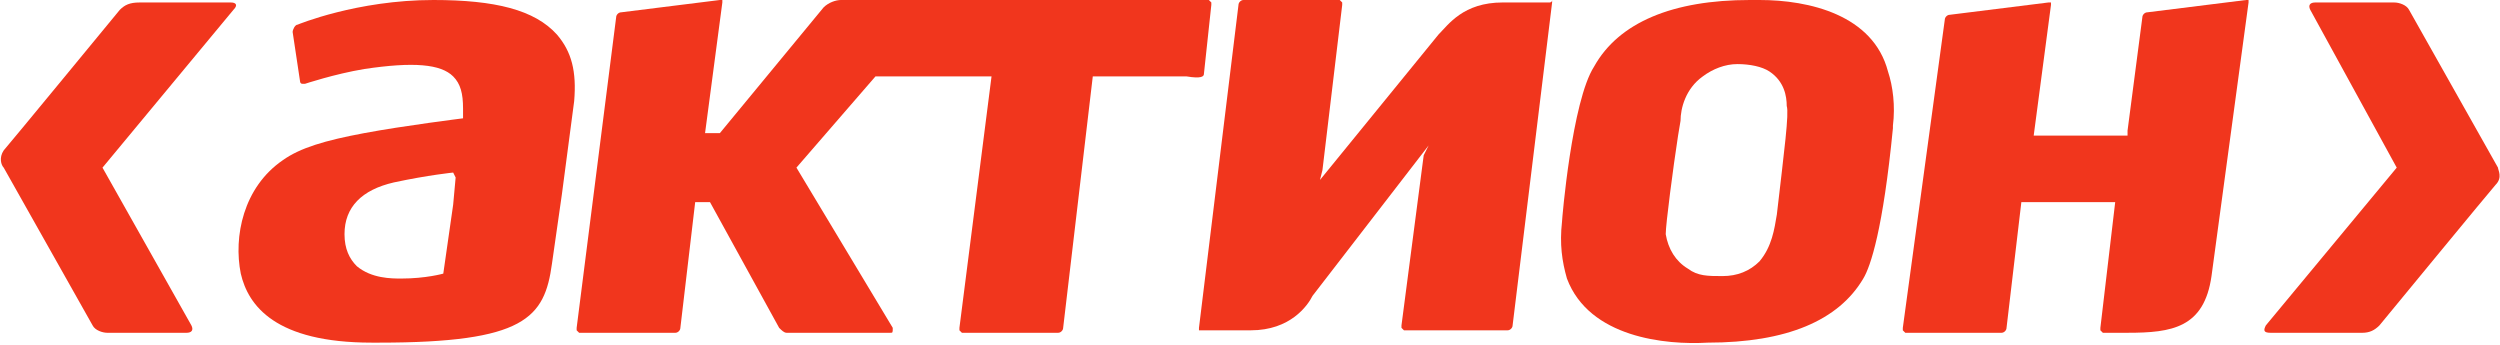
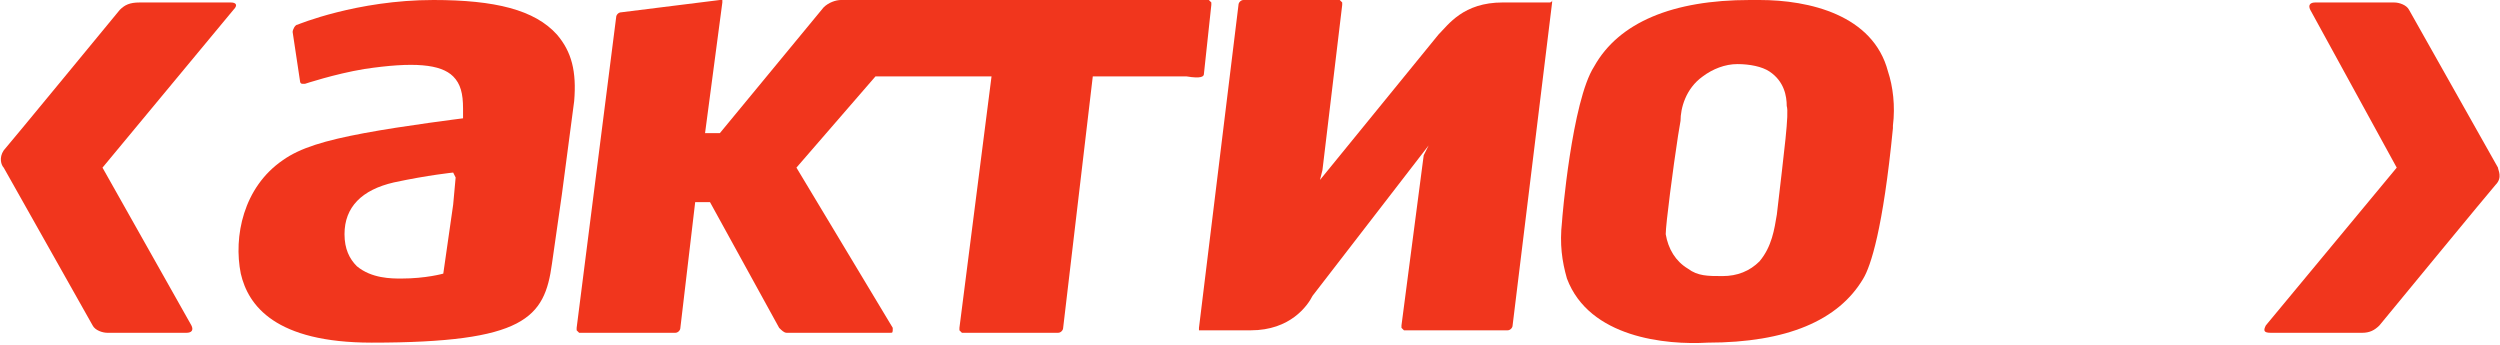
<svg xmlns="http://www.w3.org/2000/svg" width="876" height="121" viewBox="0 0 876 121" fill="none">
-   <path d="M151.868 0C125.042 0 104.274 8.637 104.274 8.637C103.409 8.637 102.543 10.365 102.543 11.229L105.139 28.503C105.139 28.503 105.139 29.367 106.005 29.367H106.87C106.87 29.367 117.254 25.912 127.638 24.185C144.945 21.593 154.464 22.457 158.791 26.776C161.387 29.367 162.252 32.822 162.252 38.005V41.459C162.252 41.459 141.484 44.051 127.638 46.642C113.793 49.233 105.139 51.824 99.082 56.143C85.237 65.644 81.775 82.919 84.371 95.875C86.967 107.104 96.486 120.06 130.234 120.06H132.83C183.885 120.06 190.808 111.422 193.404 92.42L196.866 68.235L201.192 35.413C202.058 25.048 200.327 18.139 195.135 12.092C187.347 3.455 173.501 0 151.868 0ZM159.656 62.189L158.791 71.69L155.329 95.875C155.329 95.875 149.272 97.603 140.618 97.603C137.157 97.603 130.234 97.603 125.042 93.284C122.446 90.693 120.716 87.238 120.716 82.055C120.716 72.554 126.773 66.508 138.022 63.917C150.137 61.325 158.791 60.462 158.791 60.462L159.656 62.189Z" fill="#F1361D" />
+   <path d="M151.868 0C125.042 0 104.274 8.637 104.274 8.637C103.409 8.637 102.543 10.365 102.543 11.229L105.139 28.503C105.139 28.503 105.139 29.367 106.005 29.367H106.87C106.87 29.367 117.254 25.912 127.638 24.185C144.945 21.593 154.464 22.457 158.791 26.776C161.387 29.367 162.252 32.822 162.252 38.005V41.459C162.252 41.459 141.484 44.051 127.638 46.642C113.793 49.233 105.139 51.824 99.082 56.143C85.237 65.644 81.775 82.919 84.371 95.875C86.967 107.104 96.486 120.06 130.234 120.06C183.885 120.06 190.808 111.422 193.404 92.42L196.866 68.235L201.192 35.413C202.058 25.048 200.327 18.139 195.135 12.092C187.347 3.455 173.501 0 151.868 0ZM159.656 62.189L158.791 71.69L155.329 95.875C155.329 95.875 149.272 97.603 140.618 97.603C137.157 97.603 130.234 97.603 125.042 93.284C122.446 90.693 120.716 87.238 120.716 82.055C120.716 72.554 126.773 66.508 138.022 63.917C150.137 61.325 158.791 60.462 158.791 60.462L159.656 62.189Z" fill="#F1361D" />
  <path d="M616.552 0H613.091C586.265 0 567.228 7.774 558.574 23.321C550.786 35.413 547.325 76.873 547.325 77.737C546.459 85.51 547.325 91.556 549.056 97.603C556.844 118.332 583.669 120.924 598.38 120.06C626.071 120.06 644.243 112.286 652.896 97.603C655.492 93.284 659.819 80.328 663.28 44.914V44.051C664.146 37.141 663.28 30.231 661.55 25.048C656.358 5.182 633.859 0 616.552 0ZM622.609 75.145C621.744 80.328 620.879 86.374 616.552 91.556C613.091 95.011 608.764 96.739 603.572 96.739C598.38 96.739 594.919 96.739 591.457 94.148C587.13 91.556 584.534 87.238 583.669 82.055C583.669 78.6 586.265 58.734 587.996 47.506L588.861 42.323C588.861 38.005 590.592 31.095 596.649 26.776C600.111 24.185 604.437 22.457 608.764 22.457C613.091 22.457 617.417 23.321 620.013 25.048C625.205 28.503 626.071 33.686 626.071 37.141C626.936 39.732 625.205 52.688 622.609 75.145Z" fill="#F1361D" />
  <path d="M542.998 0.864H526.556C512.711 0.864 507.519 8.637 504.057 12.092L462.521 63.053L463.386 59.598L470.309 1.727V0.864L469.444 0H435.695C434.83 0 433.965 0.864 433.965 1.727L420.119 114.877V115.741H420.984H438.291C452.137 115.741 458.194 107.104 459.925 103.649L500.596 50.961L498.865 54.416L491.077 114.014V114.877L491.942 115.741H528.287C529.152 115.741 530.017 114.877 530.017 114.014L543.863 0.864V0C543.863 0.864 542.998 0.864 542.998 0.864Z" fill="#F1361D" />
-   <path d="M787.027 0L752.414 4.319C751.548 4.319 750.683 5.182 750.683 6.046L745.491 45.778V47.506H712.608L718.666 1.727V0.864H717.8L683.187 5.182C682.321 5.182 681.456 6.046 681.456 6.91L666.745 114.877V115.741L667.61 116.605H701.359C702.224 116.605 703.089 115.741 703.089 114.877L708.281 70.827H741.164L735.972 114.877V115.741L736.838 116.605H745.491C761.067 116.605 772.317 114.877 774.913 96.739L787.893 0.864V0H787.027Z" fill="#F1361D" />
  <path d="M421.852 25.912L424.448 1.727V0.864L423.583 0H294.647C292.916 0 290.32 0.864 288.59 2.591L252.245 46.642H247.053L253.111 0.864V0H252.245L217.632 4.319C216.766 4.319 215.901 5.182 215.901 6.046L202.056 114.877V115.741L202.921 116.605H236.669C237.535 116.605 238.4 115.741 238.4 114.877L243.592 70.827H248.784L273.014 114.877C273.879 115.741 274.744 116.605 275.61 116.605H311.954C312.819 116.605 312.819 116.605 312.819 114.877L279.071 58.734L306.762 26.776H347.433L336.183 114.877V115.741L337.049 116.605H370.797C371.662 116.605 372.528 115.741 372.528 114.877L382.912 26.776H415.795C420.987 27.64 421.852 26.776 421.852 25.912Z" fill="#F1361D" />
  <path d="M80.91 0.871H48.893C45.431 0.871 43.701 1.735 41.97 3.462C41.97 3.462 2.164 51.832 1.299 52.696C-0.432 55.287 0.434 57.878 1.299 58.742L32.451 114.021C33.317 115.748 35.913 116.612 37.643 116.612H65.334C67.065 116.612 67.93 115.748 67.065 114.021L35.913 58.742L81.776 3.462C83.506 1.735 82.641 0.871 80.91 0.871Z" fill="#F1361D" />
  <path d="M875.292 58.742L844.14 3.462C843.275 1.735 840.679 0.871 838.948 0.871H811.257C809.526 0.871 808.661 1.735 809.526 3.462L839.813 58.742L793.95 114.021C793.085 115.748 793.085 116.612 795.681 116.612H827.698C830.294 116.612 832.025 115.748 833.756 114.021C833.756 114.021 873.561 65.652 874.427 64.788C877.023 62.197 875.292 59.605 875.292 58.742Z" fill="#F1361D" />
</svg>